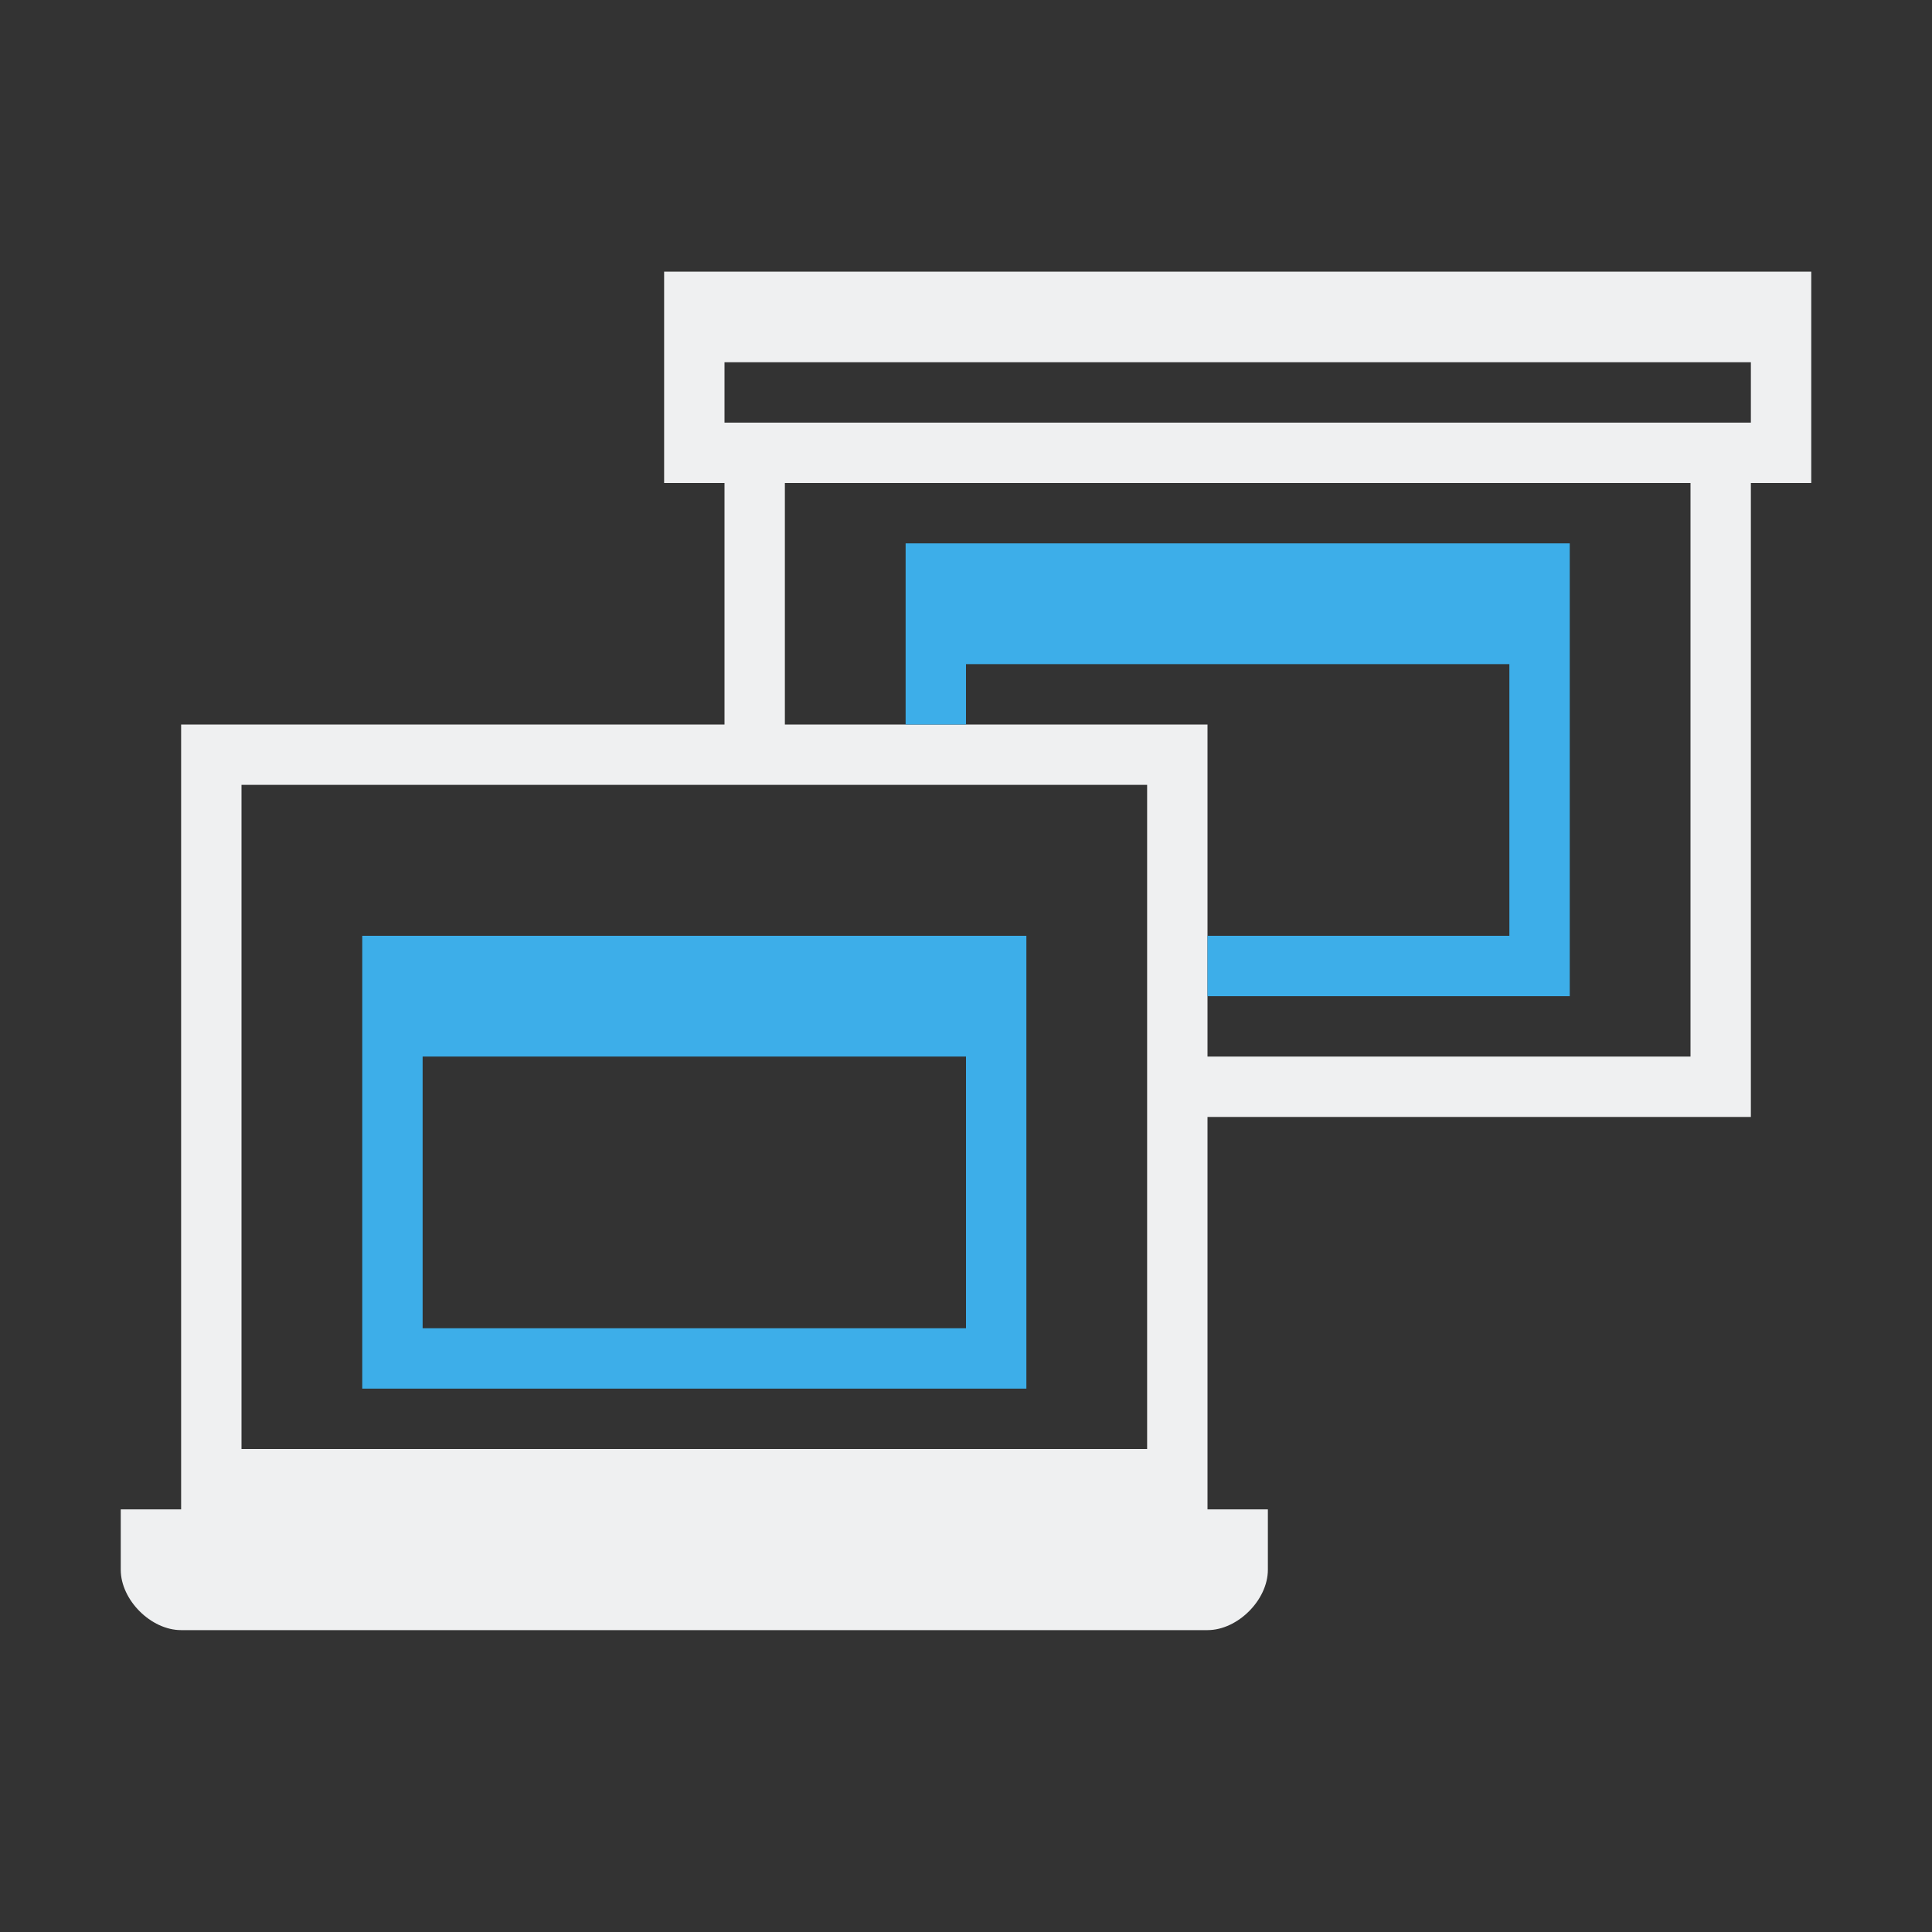
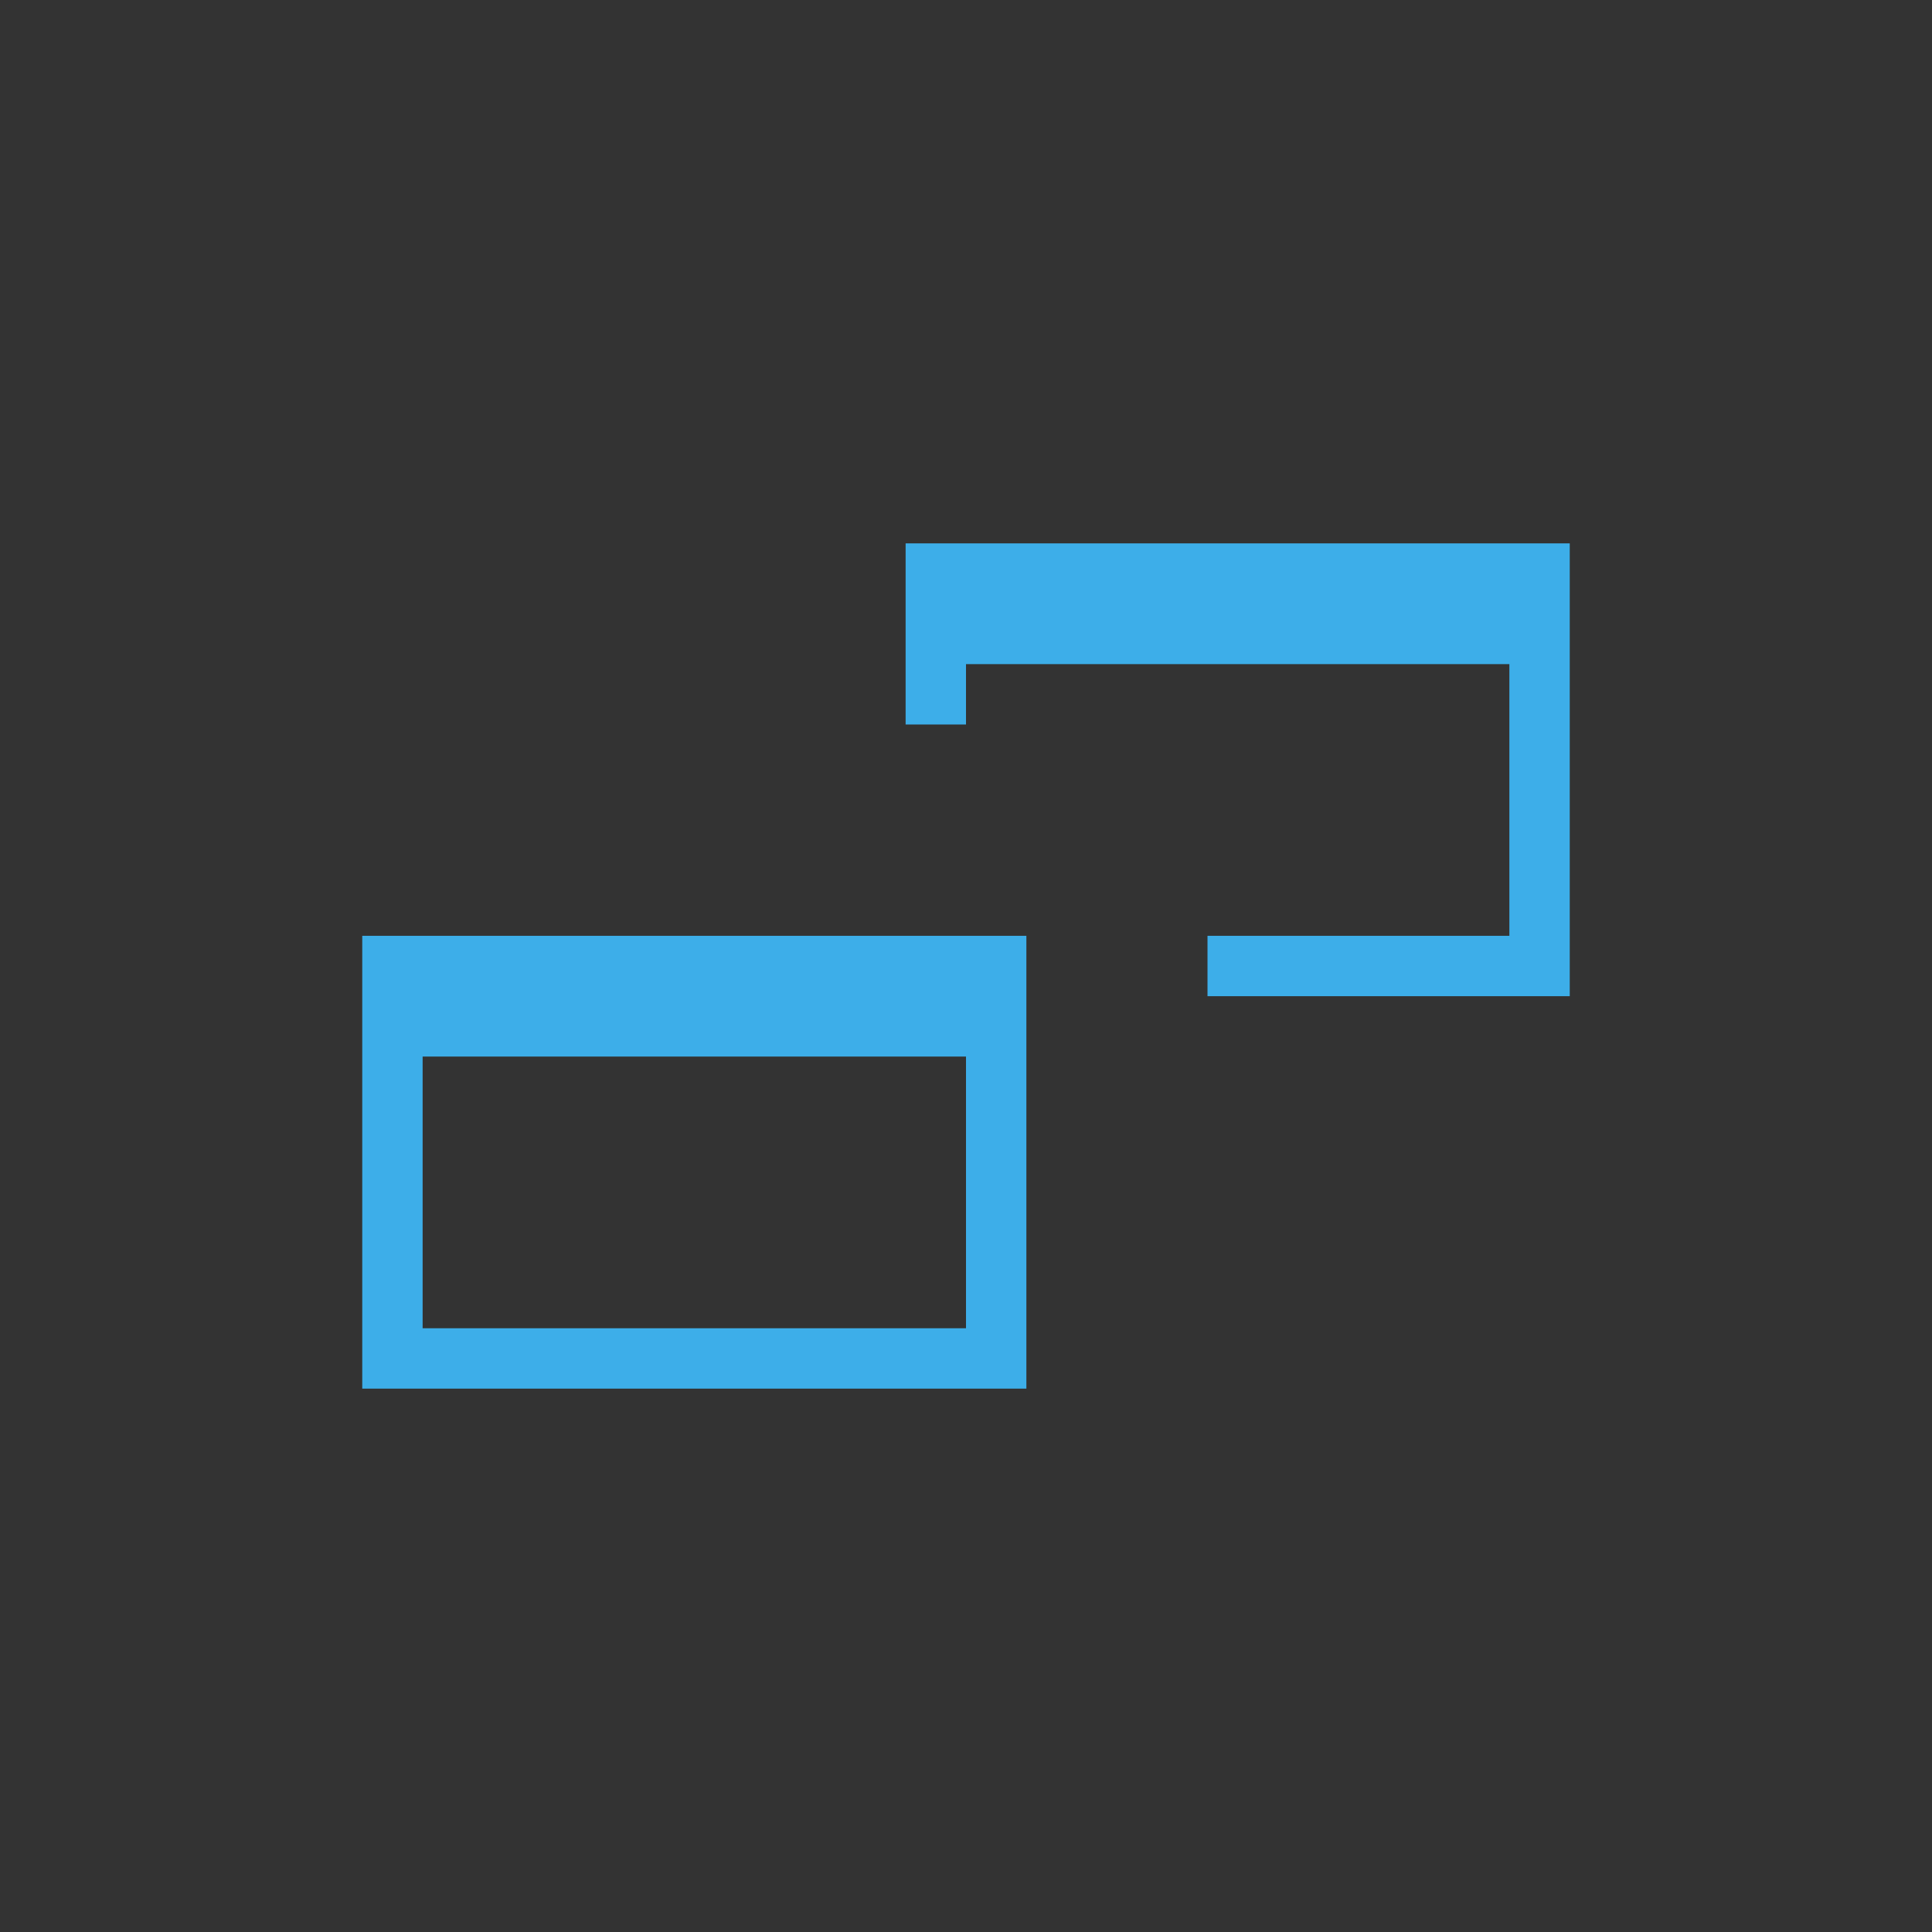
<svg xmlns="http://www.w3.org/2000/svg" viewBox="0 0 64 64">
  <rect x="0" y="0" width="64" height="64" fill="#333333" stroke="none" />
  <defs id="defs3051">
    <style type="text/css" id="current-color-scheme">
      .ColorScheme-Text {
        color:#eff0f1;
      }
      .ColorScheme-Highlight {
        color:#3daee9;
      }
      </style>
  </defs>
-   <path style="fill:currentColor;fill-opacity:1;stroke:none" d="M 22 9 L 22 16 L 24 16 L 24 24 L 6 24 L 6 50 L 4 50 L 4 52 C 4 53 5 54 6 54 L 40 54 C 41 54 42 53 42 52 L 42 50 L 40 50 L 40 37 C 45 37 53 37 58 37 L 58 16 L 60 16 L 60 9 L 58 9 L 24 9 L 22 9 z M 24 12 L 58 12 L 58 14 L 56 14 L 26 14 L 24 14 L 24 12 z M 26 16 L 56 16 L 56 35 L 40 35 L 40 24 L 26 24 L 26 16 z M 8 26 L 24 26 L 26 26 L 38 26 L 38 48 L 8 48 L 8 26 z " class="ColorScheme-Text" />
  <path style="fill:currentColor;fill-opacity:1;stroke:none" d="M 30 18 L 30 24 L 32 24 L 32 22 L 50 22 L 50 31 L 40 31 L 40 33 L 52 33 L 52 18 L 30 18 z M 12 31 L 12 46 L 34 46 L 34 31 L 12 31 z M 14 35 L 32 35 L 32 44 L 14 44 L 14 35 z " class="ColorScheme-Highlight" />
</svg>